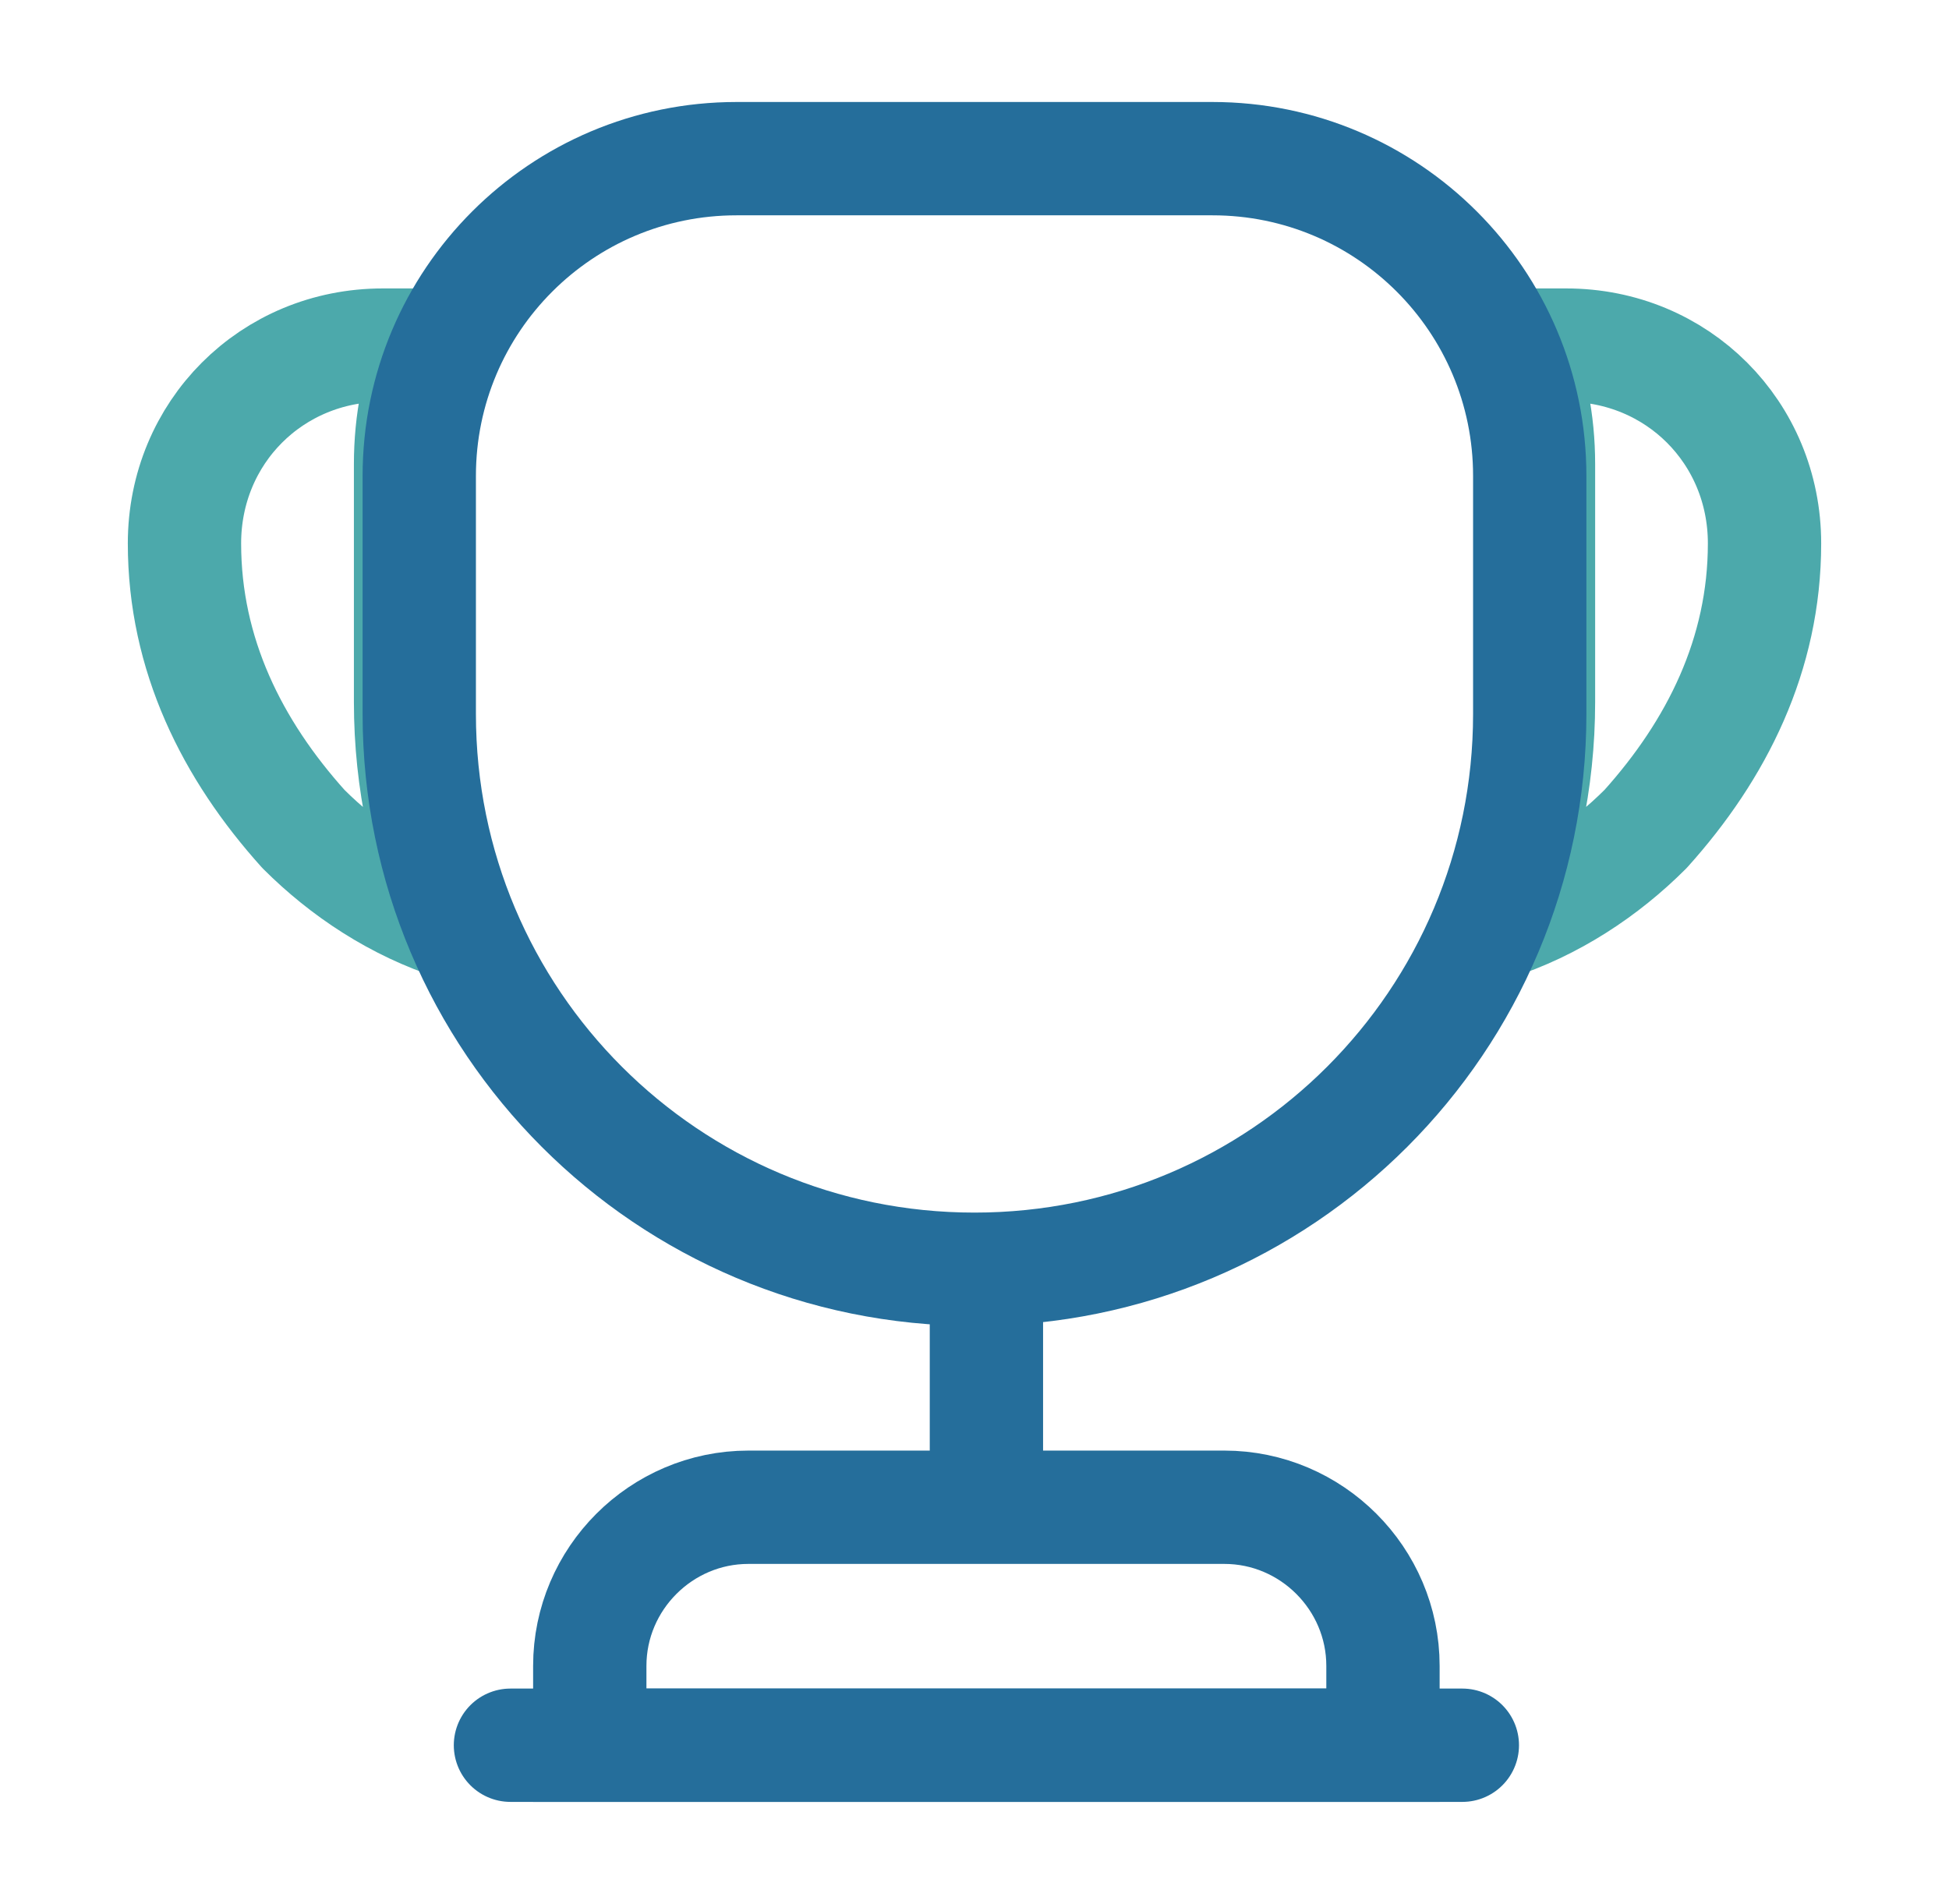
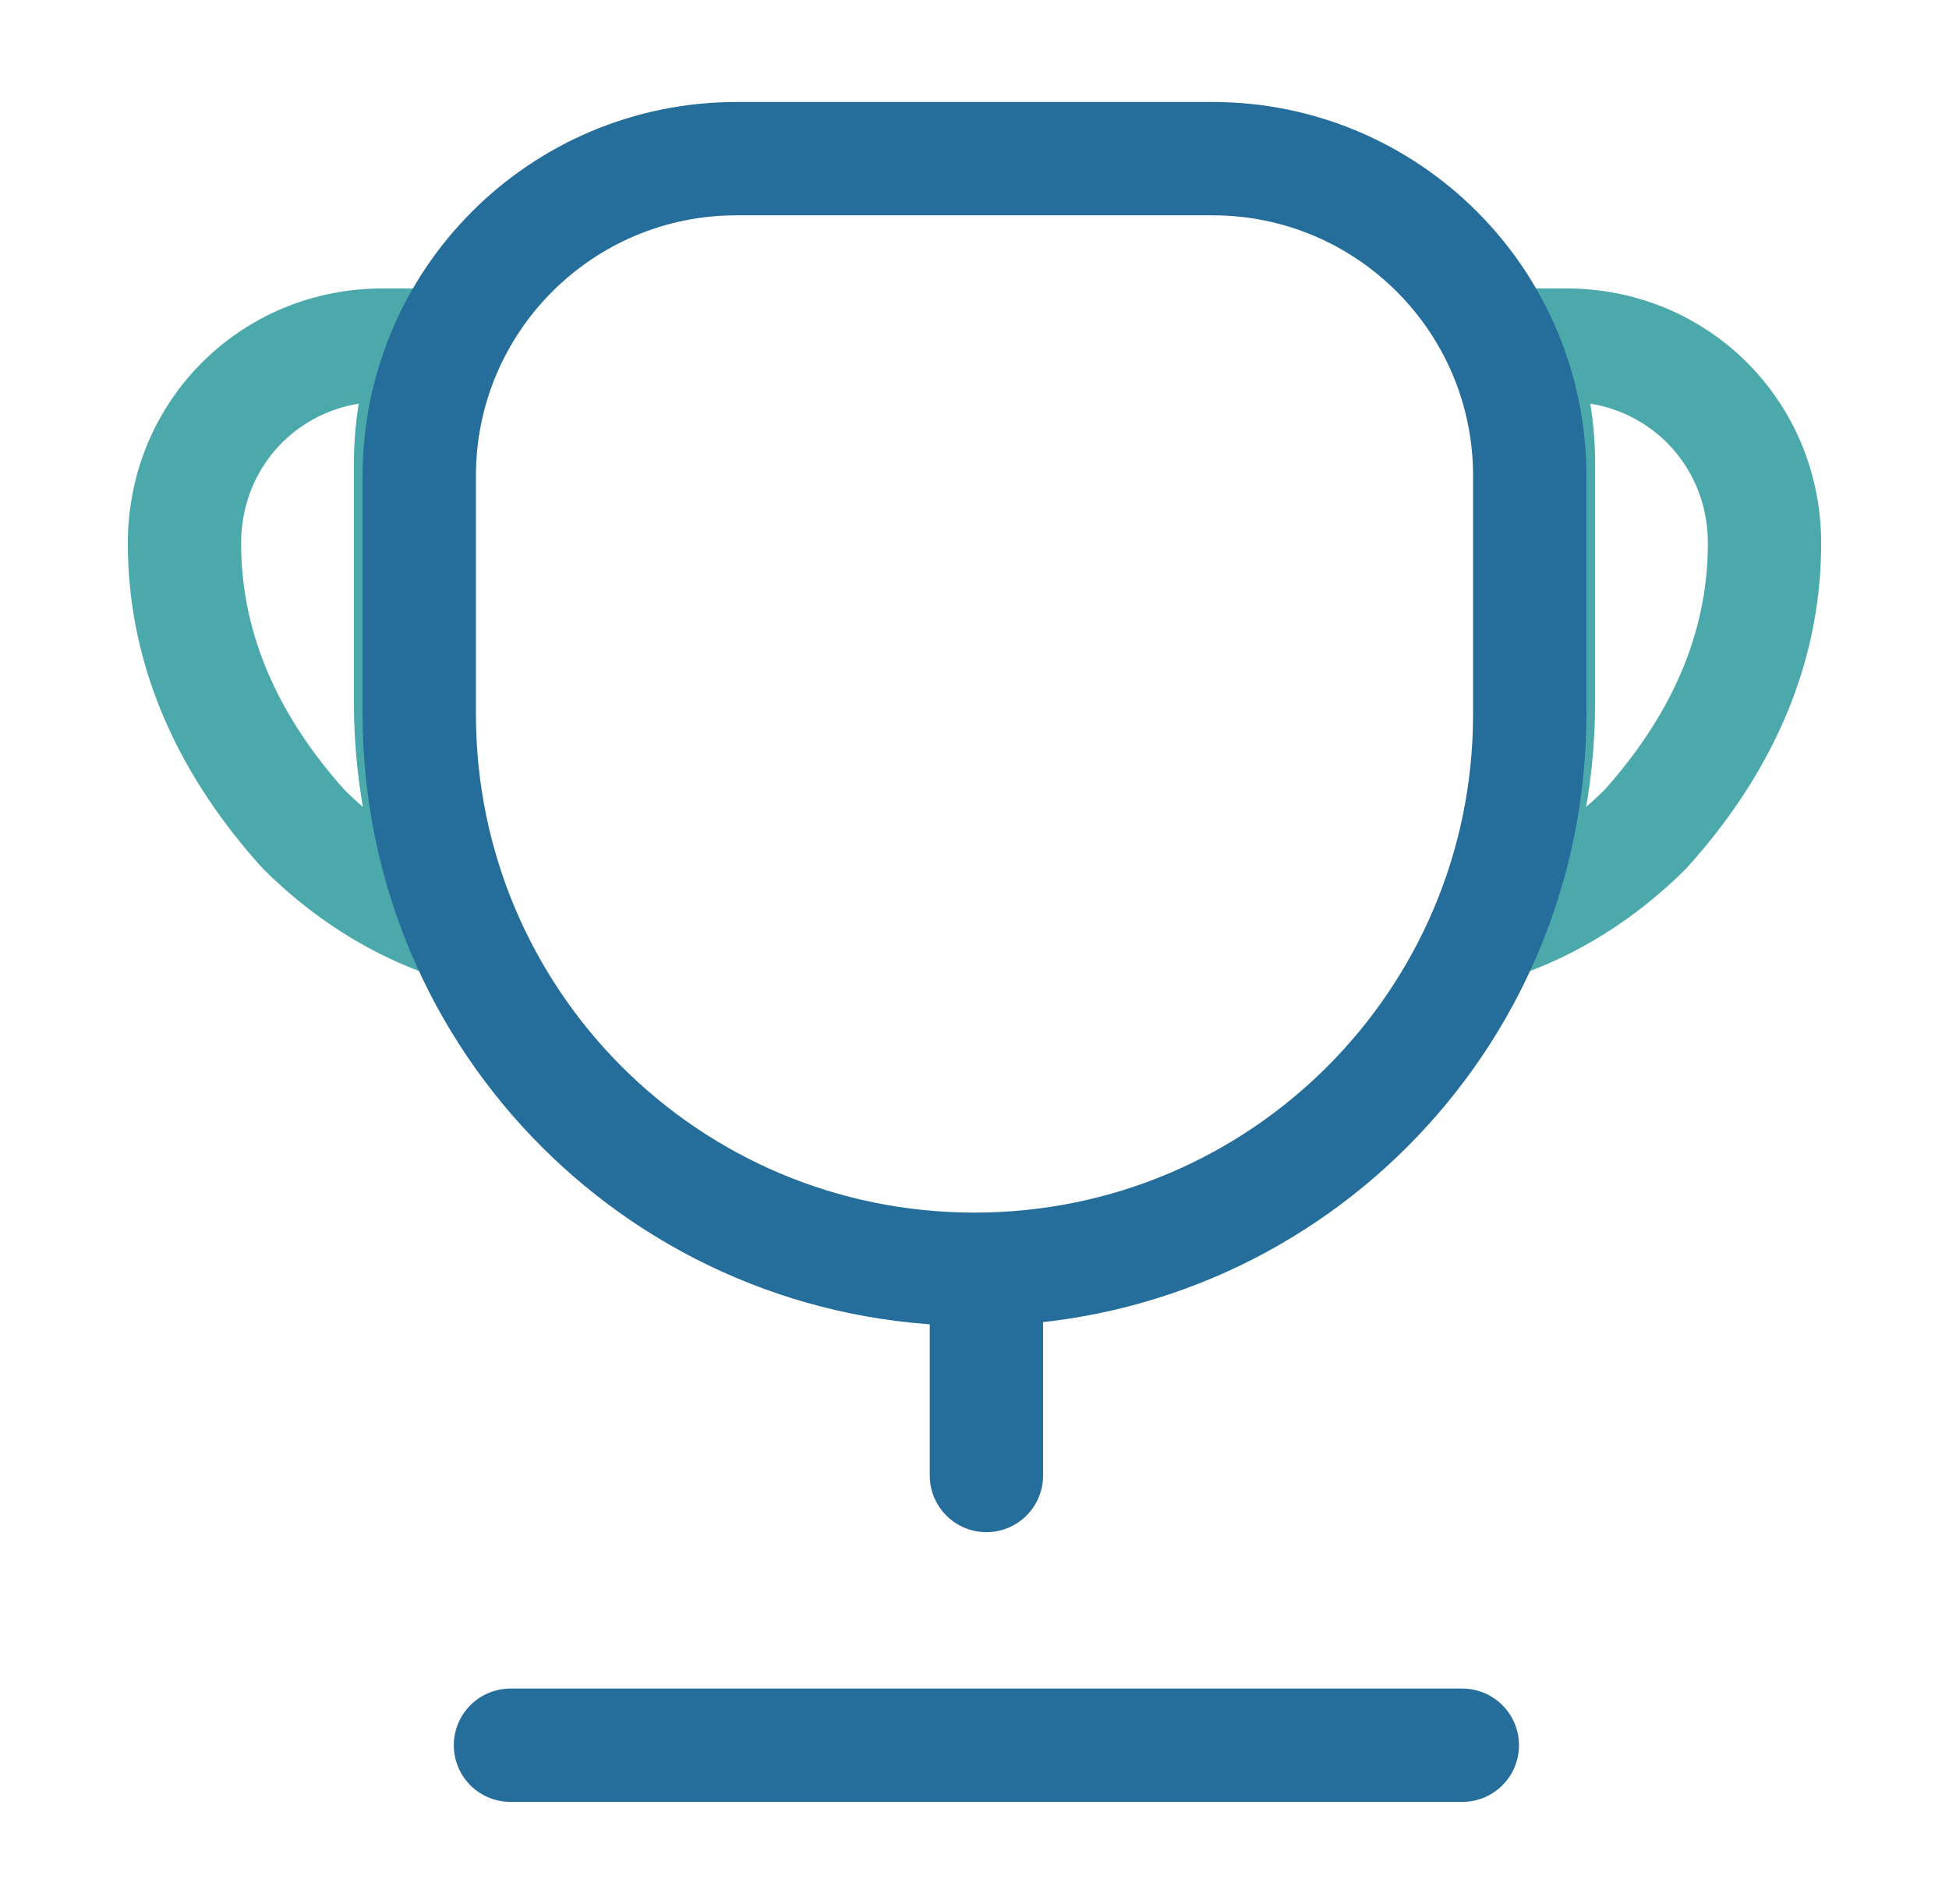
<svg xmlns="http://www.w3.org/2000/svg" width="43" height="42" viewBox="0 0 43 42" fill="none">
-   <path d="M13.012 38.5H30.512V36.75C30.512 34.825 28.937 33.25 27.012 33.25H16.512C14.587 33.25 13.012 34.825 13.012 36.75V38.5Z" stroke="#256E9B" stroke-width="2.5" stroke-miterlimit="10" />
  <path d="M21.763 28.875V32.55" stroke="#256E9B" stroke-width="2.5" stroke-linecap="round" stroke-linejoin="round" />
  <path d="M10.073 20.387C8.76 19.968 7.605 19.198 6.695 18.288C5.12 16.538 4.07 14.438 4.07 11.988C4.07 9.538 5.995 7.613 8.445 7.613H9.583C9.233 8.418 9.058 9.31 9.058 10.238V15.488C9.058 17.238 9.425 18.883 10.073 20.387ZM32.928 20.387C34.24 19.968 35.395 19.198 36.305 18.288C37.88 16.538 38.93 14.438 38.93 11.988C38.93 9.538 37.005 7.613 34.555 7.613H33.418C33.768 8.418 33.943 9.31 33.943 10.238V15.488C33.943 17.238 33.575 18.883 32.928 20.387Z" stroke="#4CA9AB" stroke-width="2.5" stroke-linecap="round" stroke-linejoin="round" />
  <path d="M11.262 38.5H32.263M21.5 28C14.727 28 9.25 22.523 9.25 15.75V10.5C9.25 6.633 12.383 3.5 16.25 3.5H26.75C30.617 3.5 33.75 6.633 33.75 10.5V15.75C33.75 22.523 28.273 28 21.5 28Z" stroke="#256E9B" stroke-width="2.5" stroke-linecap="round" stroke-linejoin="round" />
</svg>